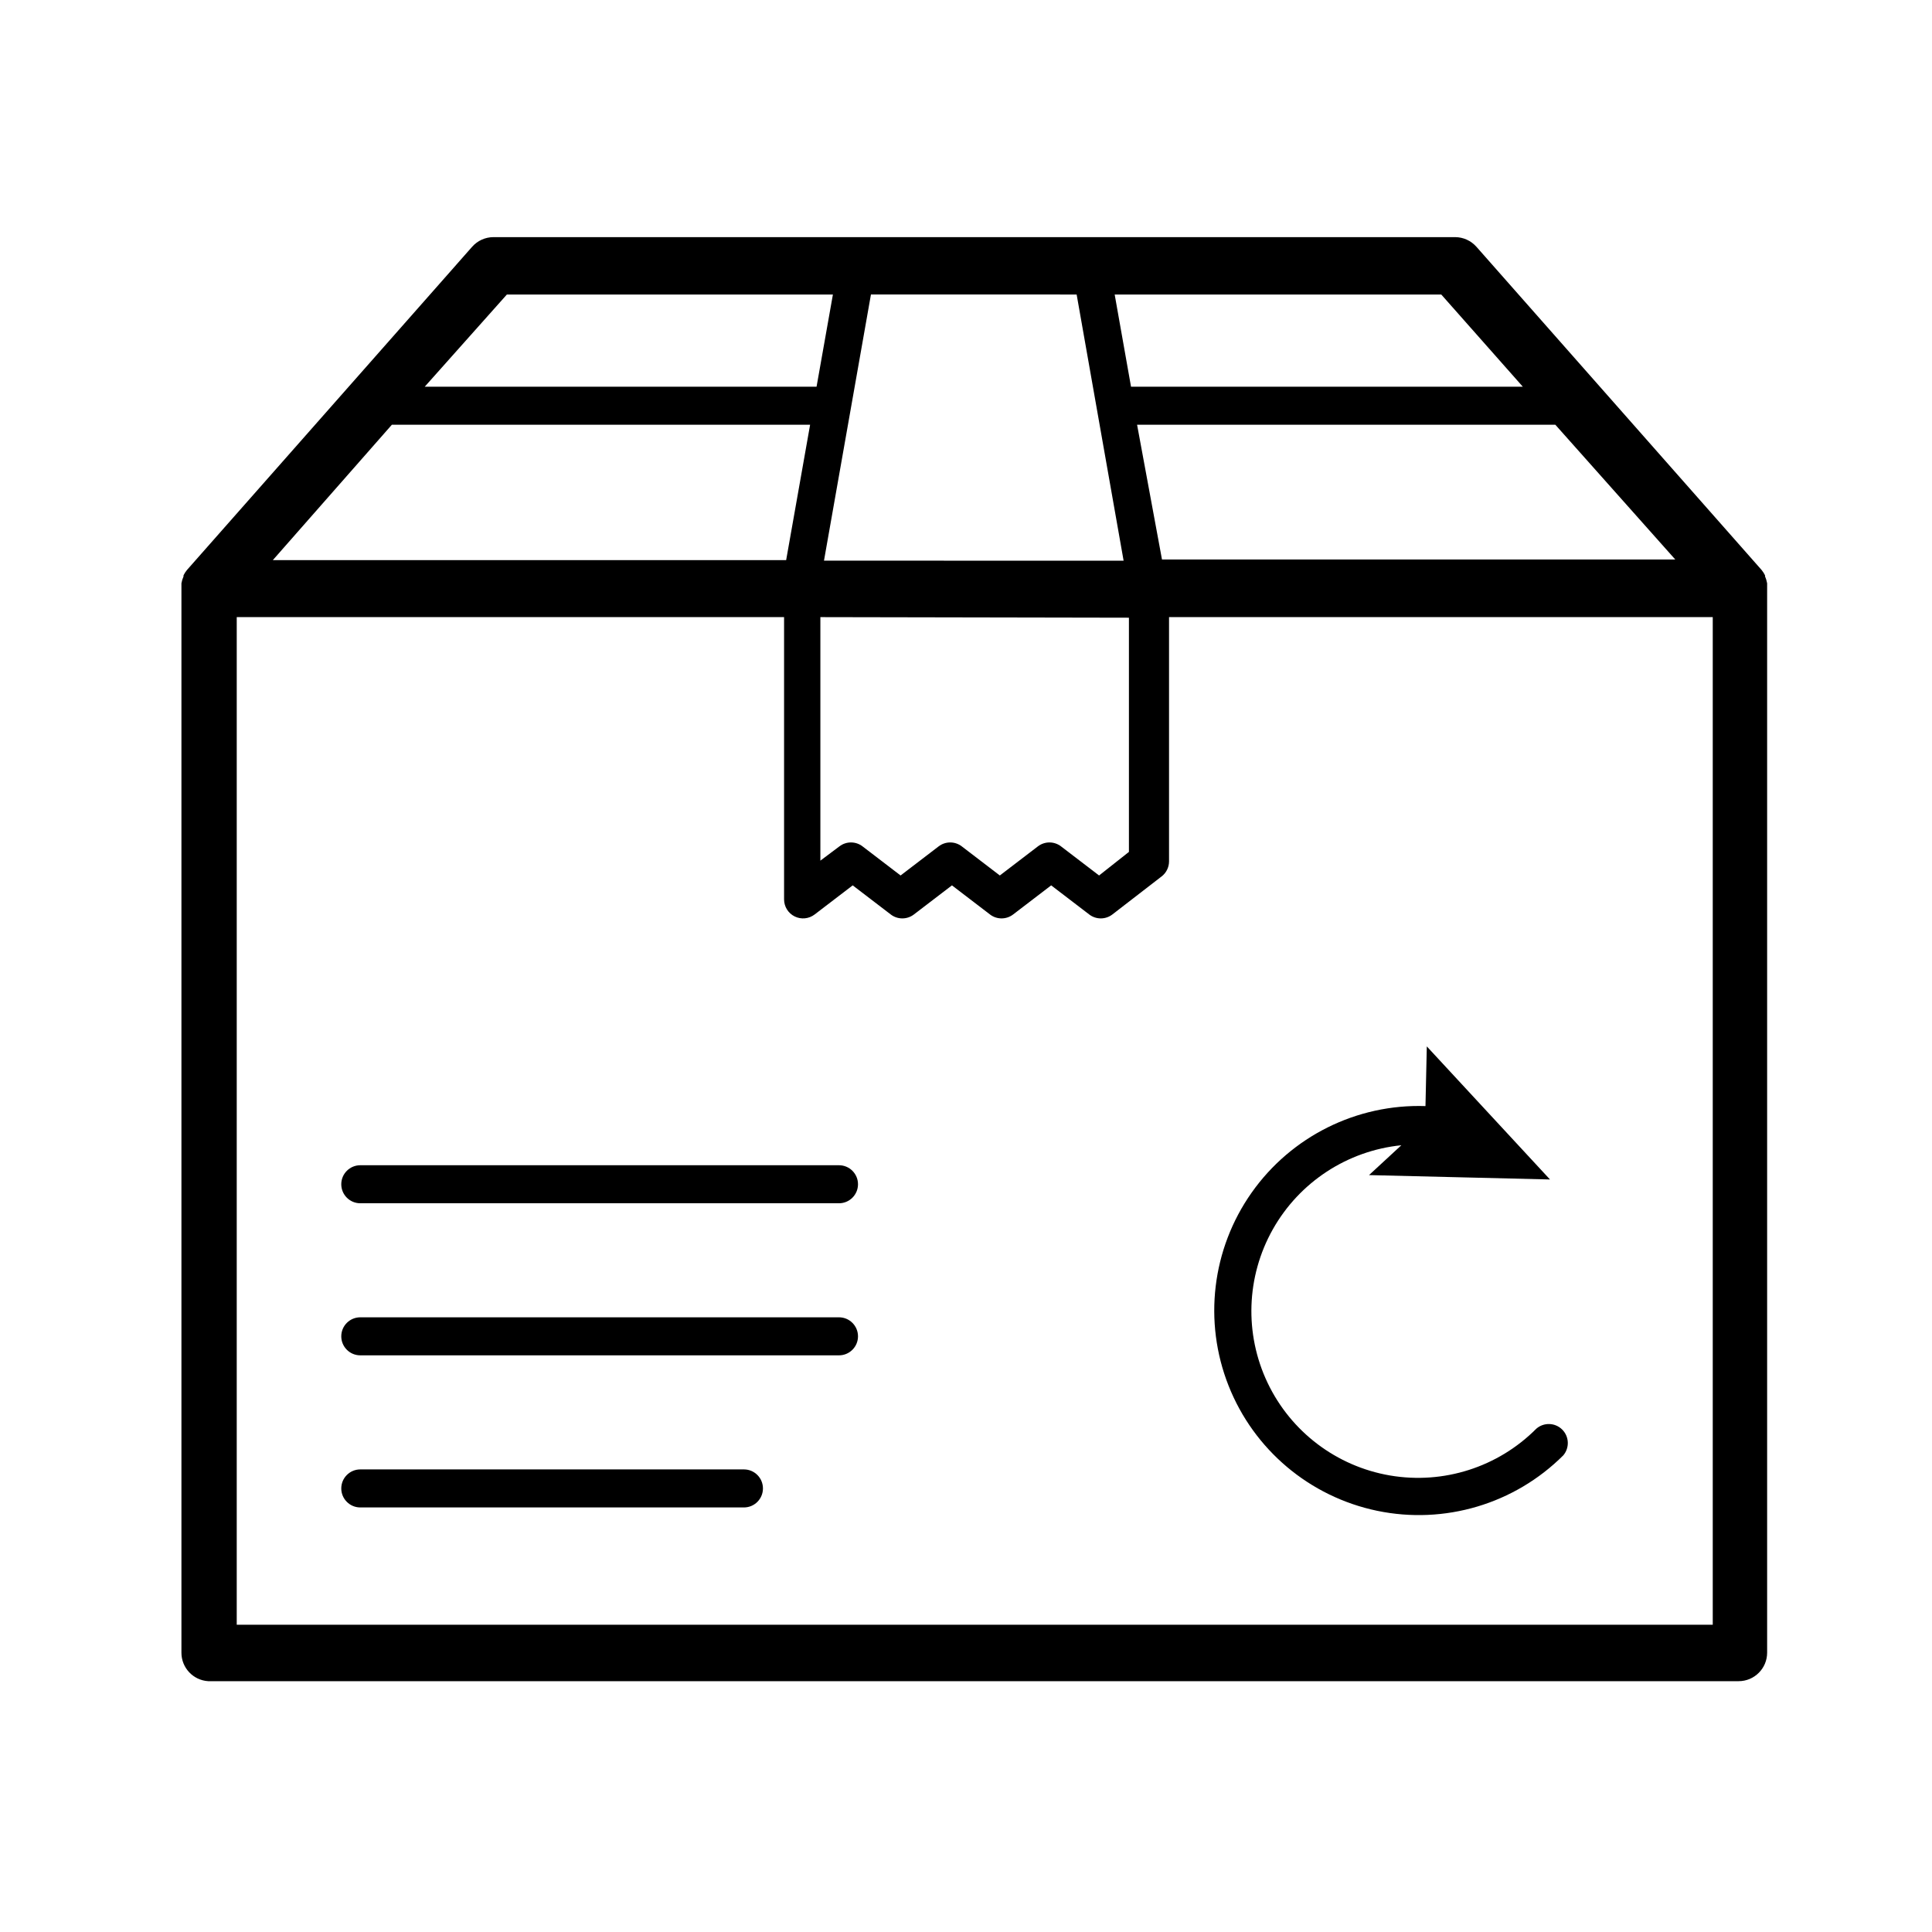
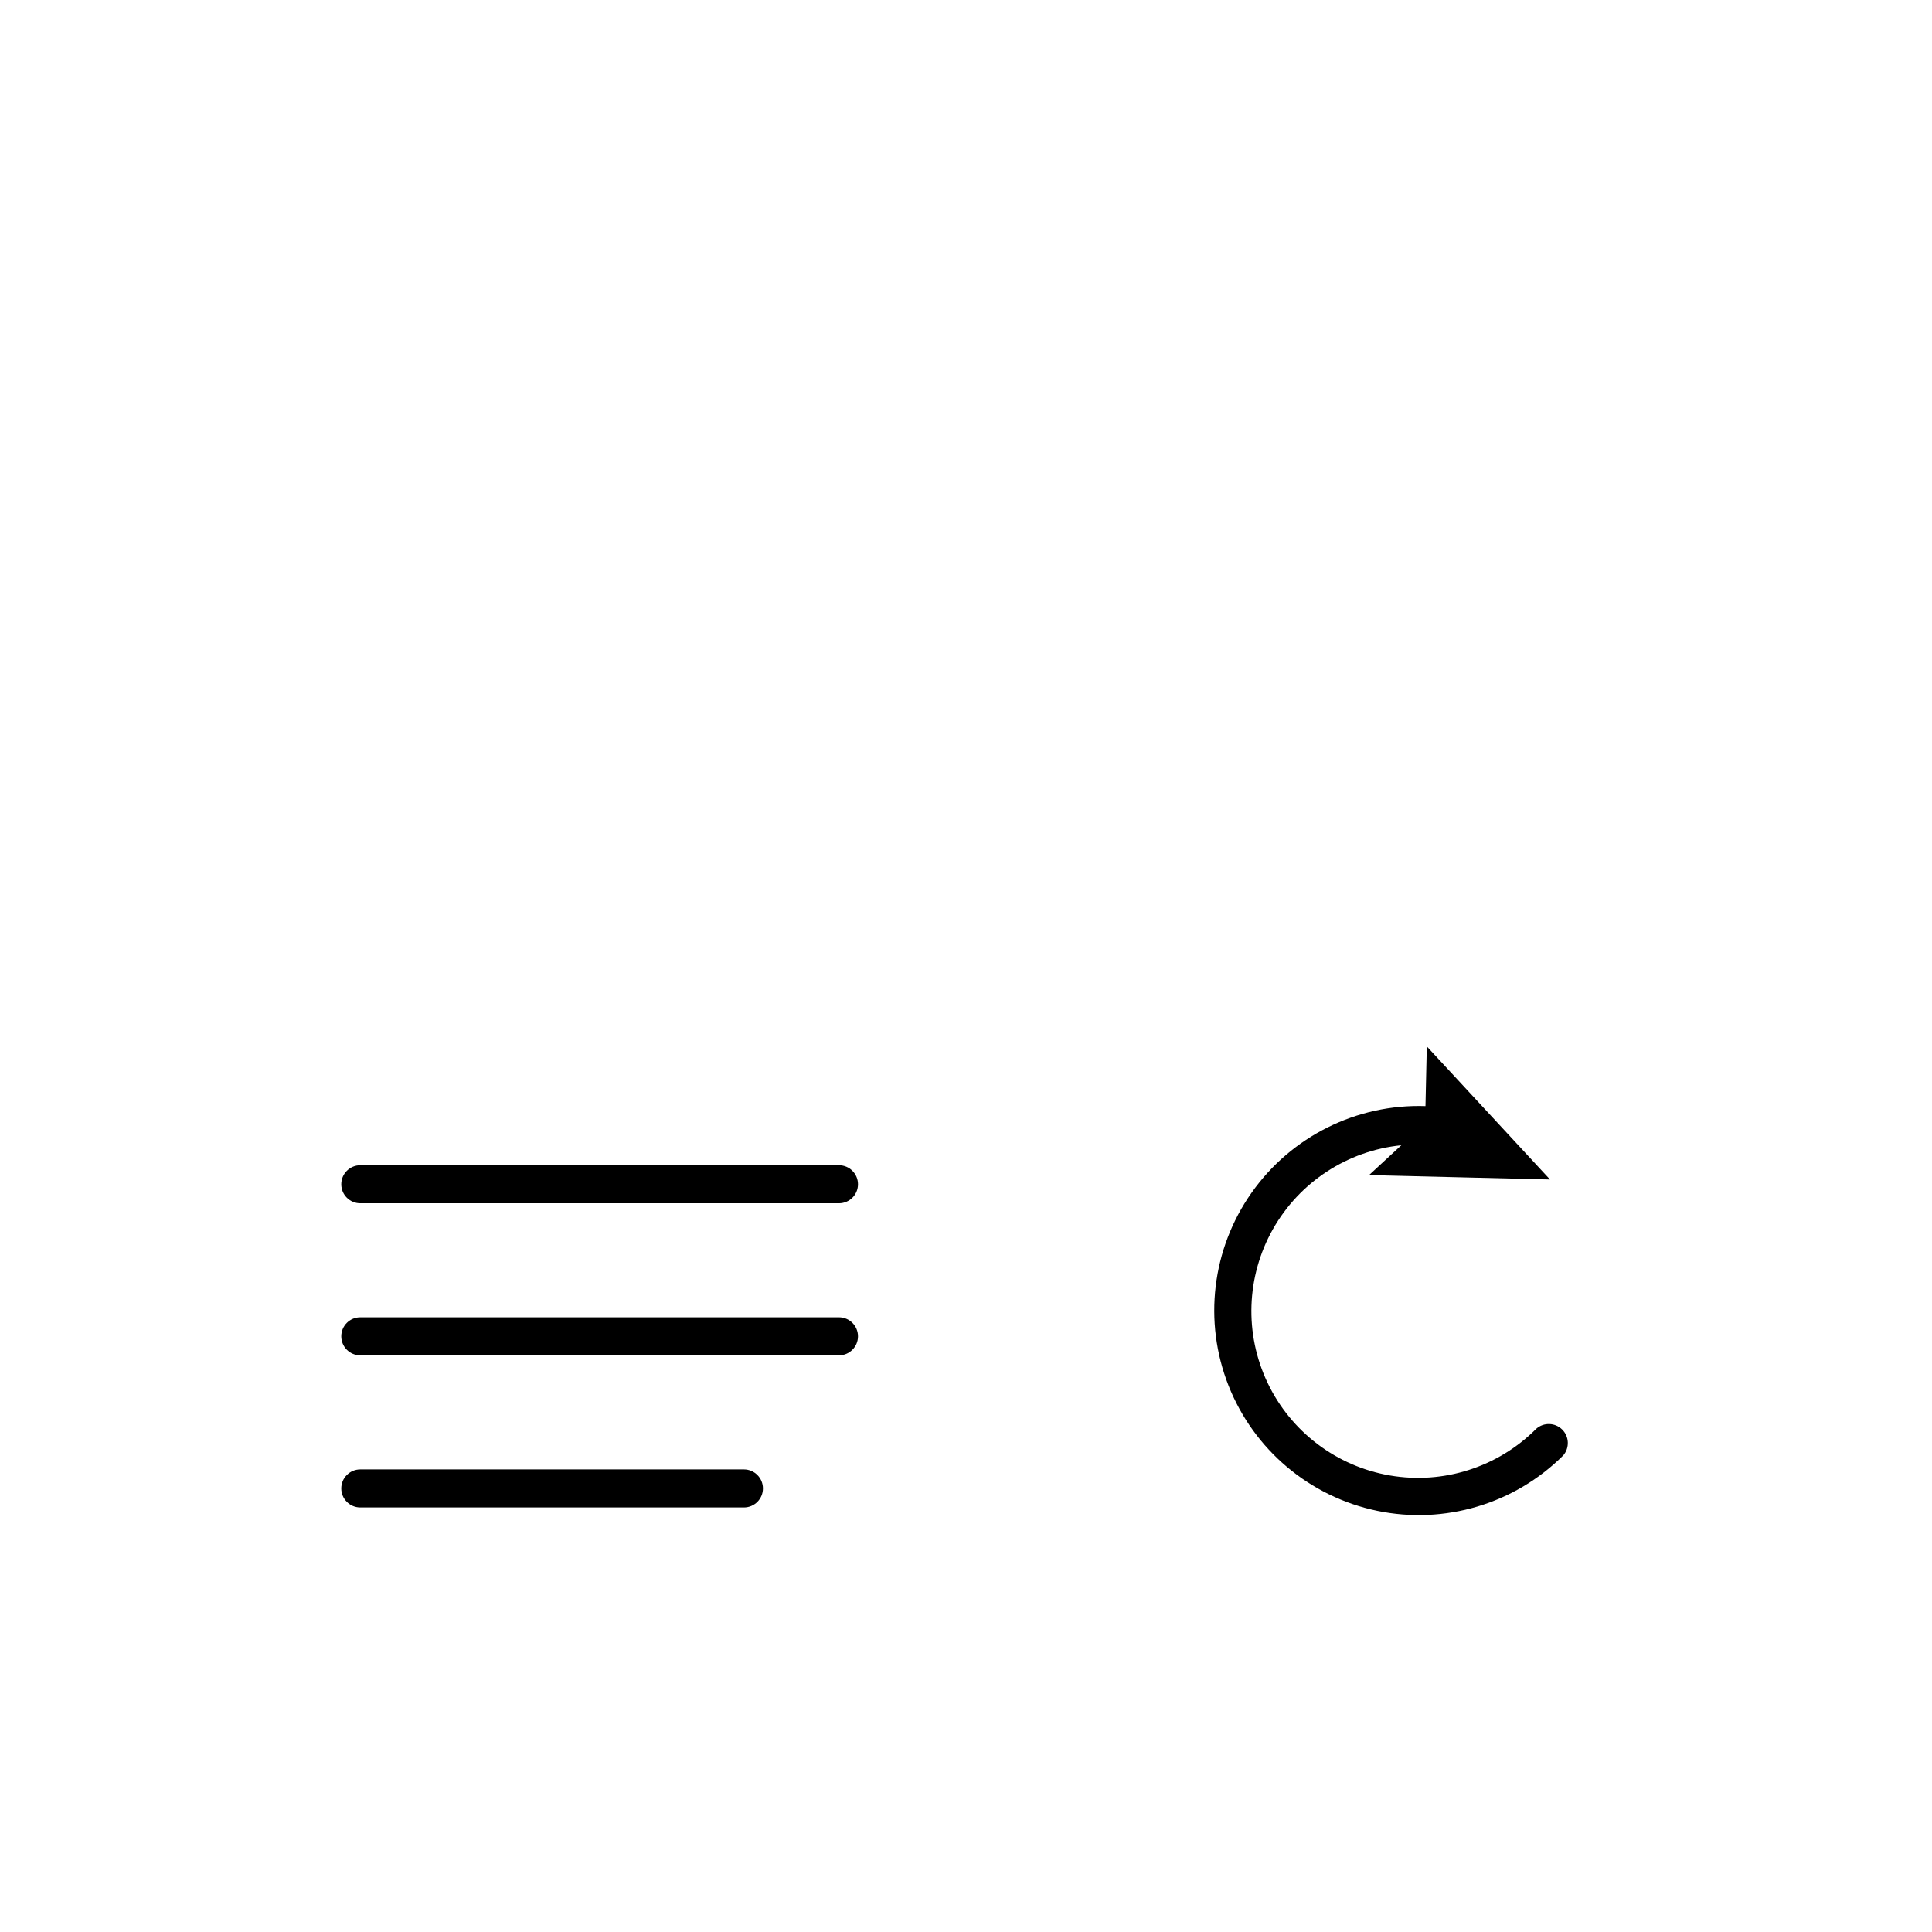
<svg xmlns="http://www.w3.org/2000/svg" fill="#000000" width="800px" height="800px" version="1.1" viewBox="144 144 512 512">
  <g>
-     <path d="m199.18 589.53h405.57c4.176 0 7.559-3.383 7.559-7.559v-282.13c0.016-0.266 0.016-0.535 0-0.805v-0.453c-0.109-0.625-0.293-1.234-0.555-1.812v-0.305c-0.25-0.5-0.555-0.977-0.906-1.41l-75.57-85.648h-0.004c-1.426-1.621-3.481-2.559-5.641-2.566h-254.88c-2.16 0.008-4.215 0.945-5.641 2.566l-75.57 85.648c-0.355 0.434-0.66 0.91-0.91 1.41v0.305c-0.258 0.578-0.445 1.188-0.551 1.812v0.453c-0.016 0.27-0.016 0.539 0 0.805v282.13c-0.008 4.004 3.106 7.32 7.102 7.559zm388.79-297.25h-136.03l-6.602-35.723h110.84zm-62.02-70.23 21.613 24.434h-103.83l-4.332-24.434zm-96.629 0 12.445 70.535-79.402-0.004 12.445-70.535zm13.855 85.648v62.066l-7.91 6.246-10.078-7.707c-1.809-1.395-4.332-1.395-6.144 0l-10.078 7.707-10.078-7.707h0.004c-1.812-1.395-4.336-1.395-6.148 0l-10.078 7.707-10.078-7.707h0.004c-1.809-1.395-4.332-1.395-6.144 0l-5.039 3.777v-64.535zm-164.85-85.648h86.402l-4.332 24.434h-103.84zm-30.48 34.512h110.84l-6.348 35.871h-136.03zm-41.109 50.984h145.05v74.812c0.004 1.918 1.098 3.668 2.816 4.512 1.723 0.848 3.773 0.641 5.293-0.531l10.078-7.707 10.078 7.707h-0.004c1.812 1.395 4.336 1.395 6.148 0l10.078-7.707 10.078 7.707h-0.004c1.809 1.395 4.332 1.395 6.144 0l10.078-7.707 10.078 7.707h-0.004c1.812 1.395 4.336 1.395 6.148 0l13.047-10.078v0.004c1.234-0.953 1.961-2.422 1.965-3.981v-64.738h144.09v267.02h-391.16z" />
    <path d="m366.34 452.8h-126.86c-2.781 0-5.039 2.258-5.039 5.039s2.258 5.039 5.039 5.039h126.86c2.781 0 5.039-2.258 5.039-5.039s-2.258-5.039-5.039-5.039z" />
    <path d="m551.14 522.62c-10.137 10.191-24.594 14.816-38.766 12.398-14.168-2.422-26.273-11.582-32.453-24.559-6.18-12.977-5.66-28.152 1.391-40.676 7.055-12.523 19.758-20.836 34.059-22.281l-8.566 7.91 47.961 1.16-32.648-35.266-0.352 15.82 0.004-0.004c-18.246-0.594-35.57 8.035-46.086 22.957-10.516 14.926-12.812 34.145-6.109 51.125 6.703 16.984 21.504 29.449 39.379 33.172 17.875 3.719 36.422-1.805 49.344-14.703 1.695-2.012 1.562-4.992-0.312-6.84s-4.856-1.941-6.844-0.215z" />
    <path d="m366.34 493.1h-126.86c-2.781 0-5.039 2.258-5.039 5.039s2.258 5.039 5.039 5.039h126.86c2.781 0 5.039-2.258 5.039-5.039s-2.258-5.039-5.039-5.039z" />
    <path d="m341.15 533.41h-101.67c-2.781 0-5.039 2.258-5.039 5.039s2.258 5.039 5.039 5.039h101.67c2.785 0 5.039-2.258 5.039-5.039s-2.254-5.039-5.039-5.039z" />
  </g>
</svg>